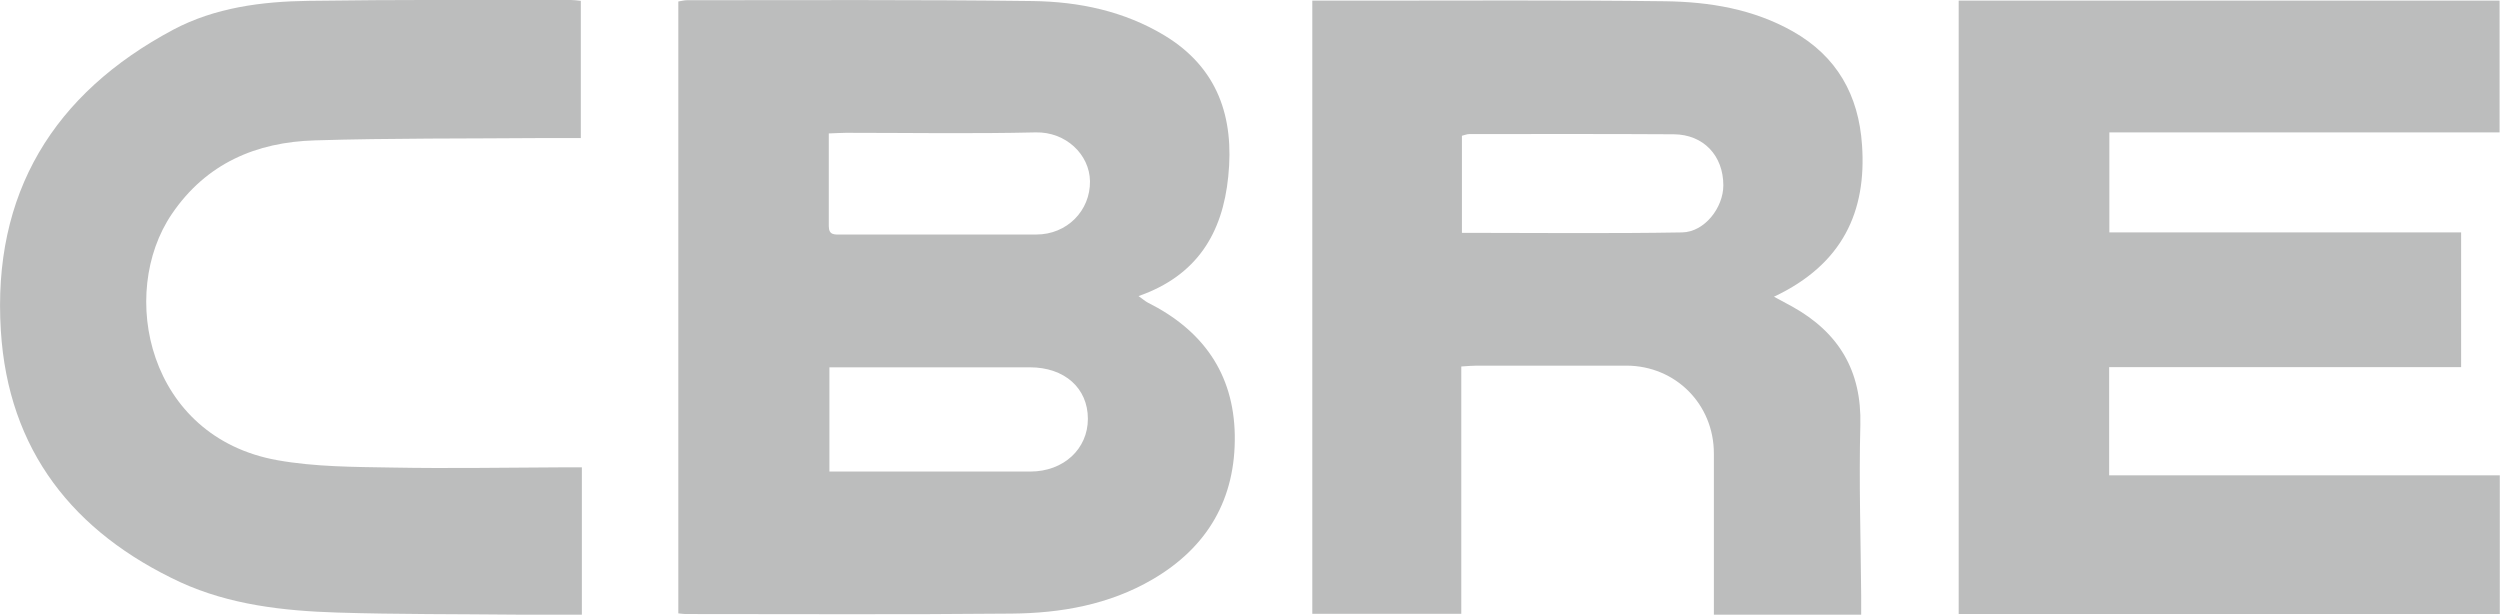
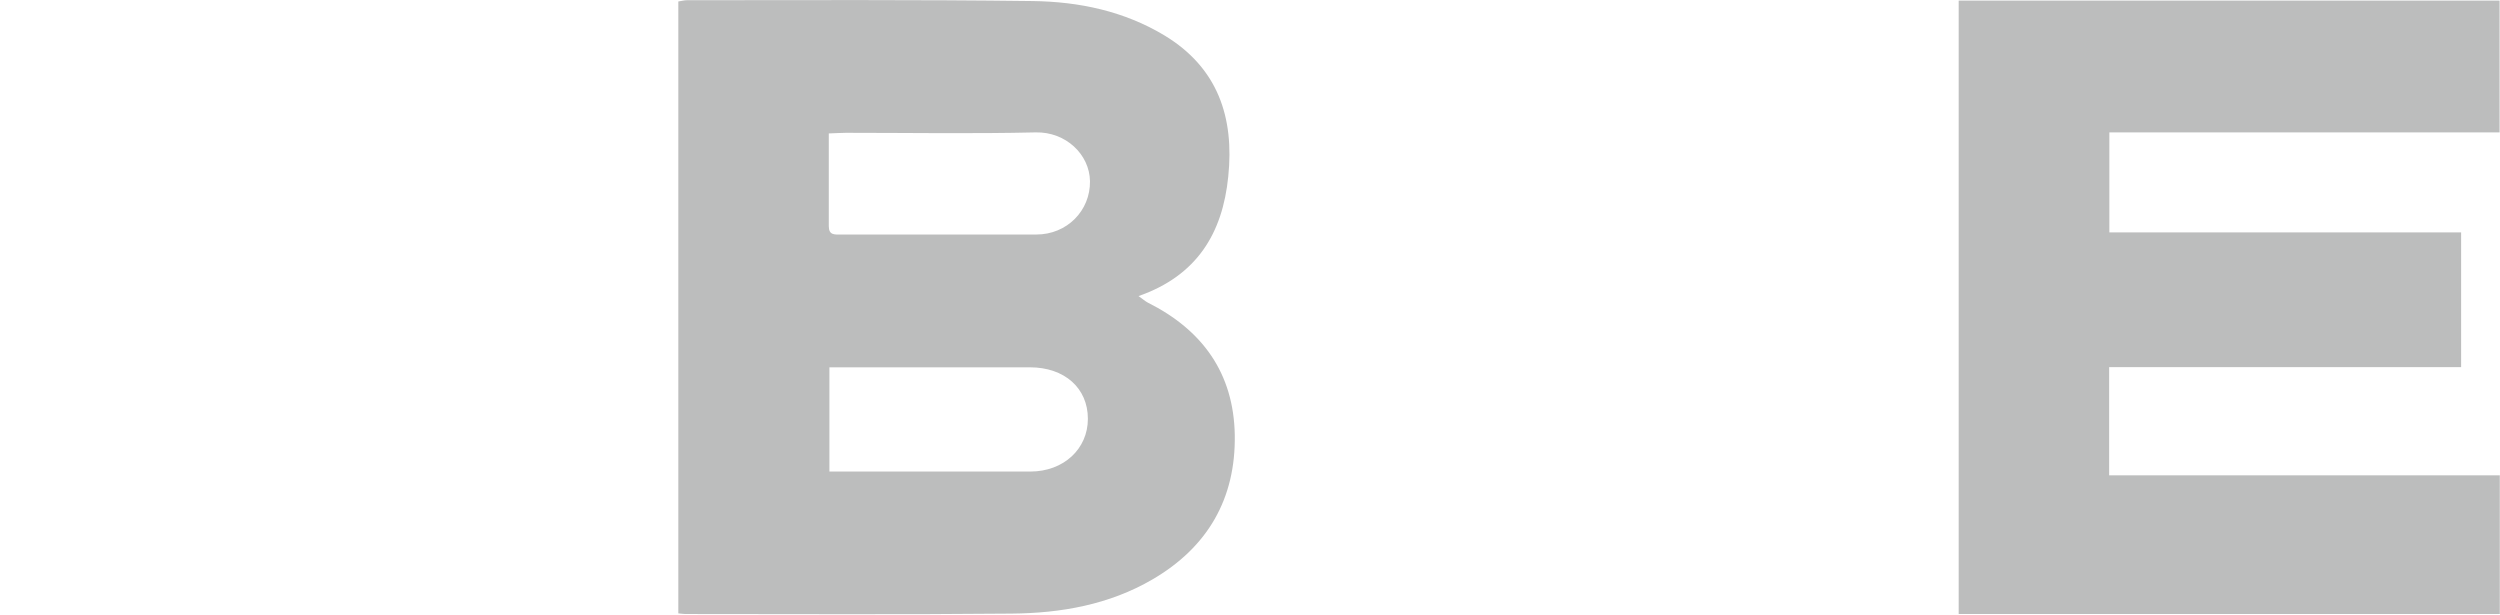
<svg xmlns="http://www.w3.org/2000/svg" id="Layer_2" data-name="Layer 2" viewBox="0 0 118.97 29.25">
  <defs>
    <style>      .cls-1 {        fill: #bcbdbd;      }    </style>
  </defs>
  <g id="Layer_1-2" data-name="Layer 1">
    <g>
      <path class="cls-1" d="M32.28,29.18V.07c.15-.02,.28-.06,.41-.06,5.49,0,10.97-.03,16.46,.04,2.2,.03,4.35,.48,6.27,1.64,2.54,1.54,3.32,3.9,3.03,6.71-.27,2.7-1.49,4.72-4.27,5.69,.2,.14,.31,.24,.44,.31,2.6,1.3,4.09,3.36,4.14,6.3,.05,3.03-1.29,5.34-3.91,6.87-2.07,1.21-4.37,1.61-6.71,1.63-5.18,.05-10.36,.02-15.54,.02-.09,0-.18-.02-.32-.03Zm7.19-6.74c3.21,0,6.39,0,9.56,0,1.59,0,2.74-1.08,2.74-2.51,0-1.46-1.11-2.45-2.76-2.45-2.92,0-5.83,0-8.75,0h-.79v4.96Zm-.03-16.09c0,1.51,0,2.96,0,4.41,0,.44,.28,.4,.57,.4,3.1,0,6.2,0,9.31,0,1.45,0,2.57-1.13,2.55-2.54-.02-1.27-1.15-2.35-2.58-2.32-3.01,.07-6.02,.02-9.03,.02-.25,0-.5,.02-.82,.03Z" />
      <path class="cls-1" d="M93.22,.03h25.73V6.3h-18.57v4.76h16.74v6.41h-16.75v5.15h18.59v6.6h-25.75V.03Z" />
-       <path class="cls-1" d="M88.57,29.25c-.76,0-1.44,0-2.12,0-1.6,0-3.19,0-4.89,0,0-.72,0-1.37,0-2.02,0-1.88,0-3.77,0-5.65,0-2.34-1.82-4.17-4.15-4.18-2.38,0-4.76,0-7.13,0-.21,0-.42,.02-.74,.04v11.77h-7.09V.03c.77,0,1.52,0,2.26,0,4.85,0,9.7-.03,14.55,.03,2.1,.03,4.17,.37,6.05,1.43,2.11,1.19,3.14,3.04,3.3,5.41,.22,3.14-.9,5.67-4.19,7.22,.32,.17,.6,.32,.87,.47,2.21,1.23,3.31,3.05,3.24,5.64-.07,2.7,.02,5.41,.04,8.12,0,.28,0,.55,0,.9Zm-19.01-18.17c3.54,0,7.02,.04,10.49-.02,1.07-.02,1.96-1.18,1.96-2.24,0-1.41-.94-2.42-2.36-2.43-3.24-.02-6.49-.01-9.73-.01-.11,0-.22,.05-.35,.08v4.62Z" />
-       <path class="cls-1" d="M27.69,22.24v7.01c-1.04,0-2.04,0-3.05,0-2.87-.03-5.74-.01-8.61-.1-2.55-.08-5.1-.37-7.44-1.44C3.49,25.34,.39,21.43,.04,15.73-.37,9.21,2.54,4.45,8.25,1.41,10.23,.36,12.46,.07,14.68,.04,18.85-.02,23.01,0,27.17,0c.14,0,.28,.02,.47,.04V6.57c-.6,0-1.2,0-1.8,0-3.62,.03-7.23,0-10.85,.11-2.8,.08-5.18,1.1-6.81,3.5-2.58,3.79-1.15,10.62,5.02,11.72,1.79,.32,3.65,.32,5.48,.35,2.68,.05,5.36,0,8.04-.01,.3,0,.6,0,.96,0Z" />
    </g>
  </g>
</svg>